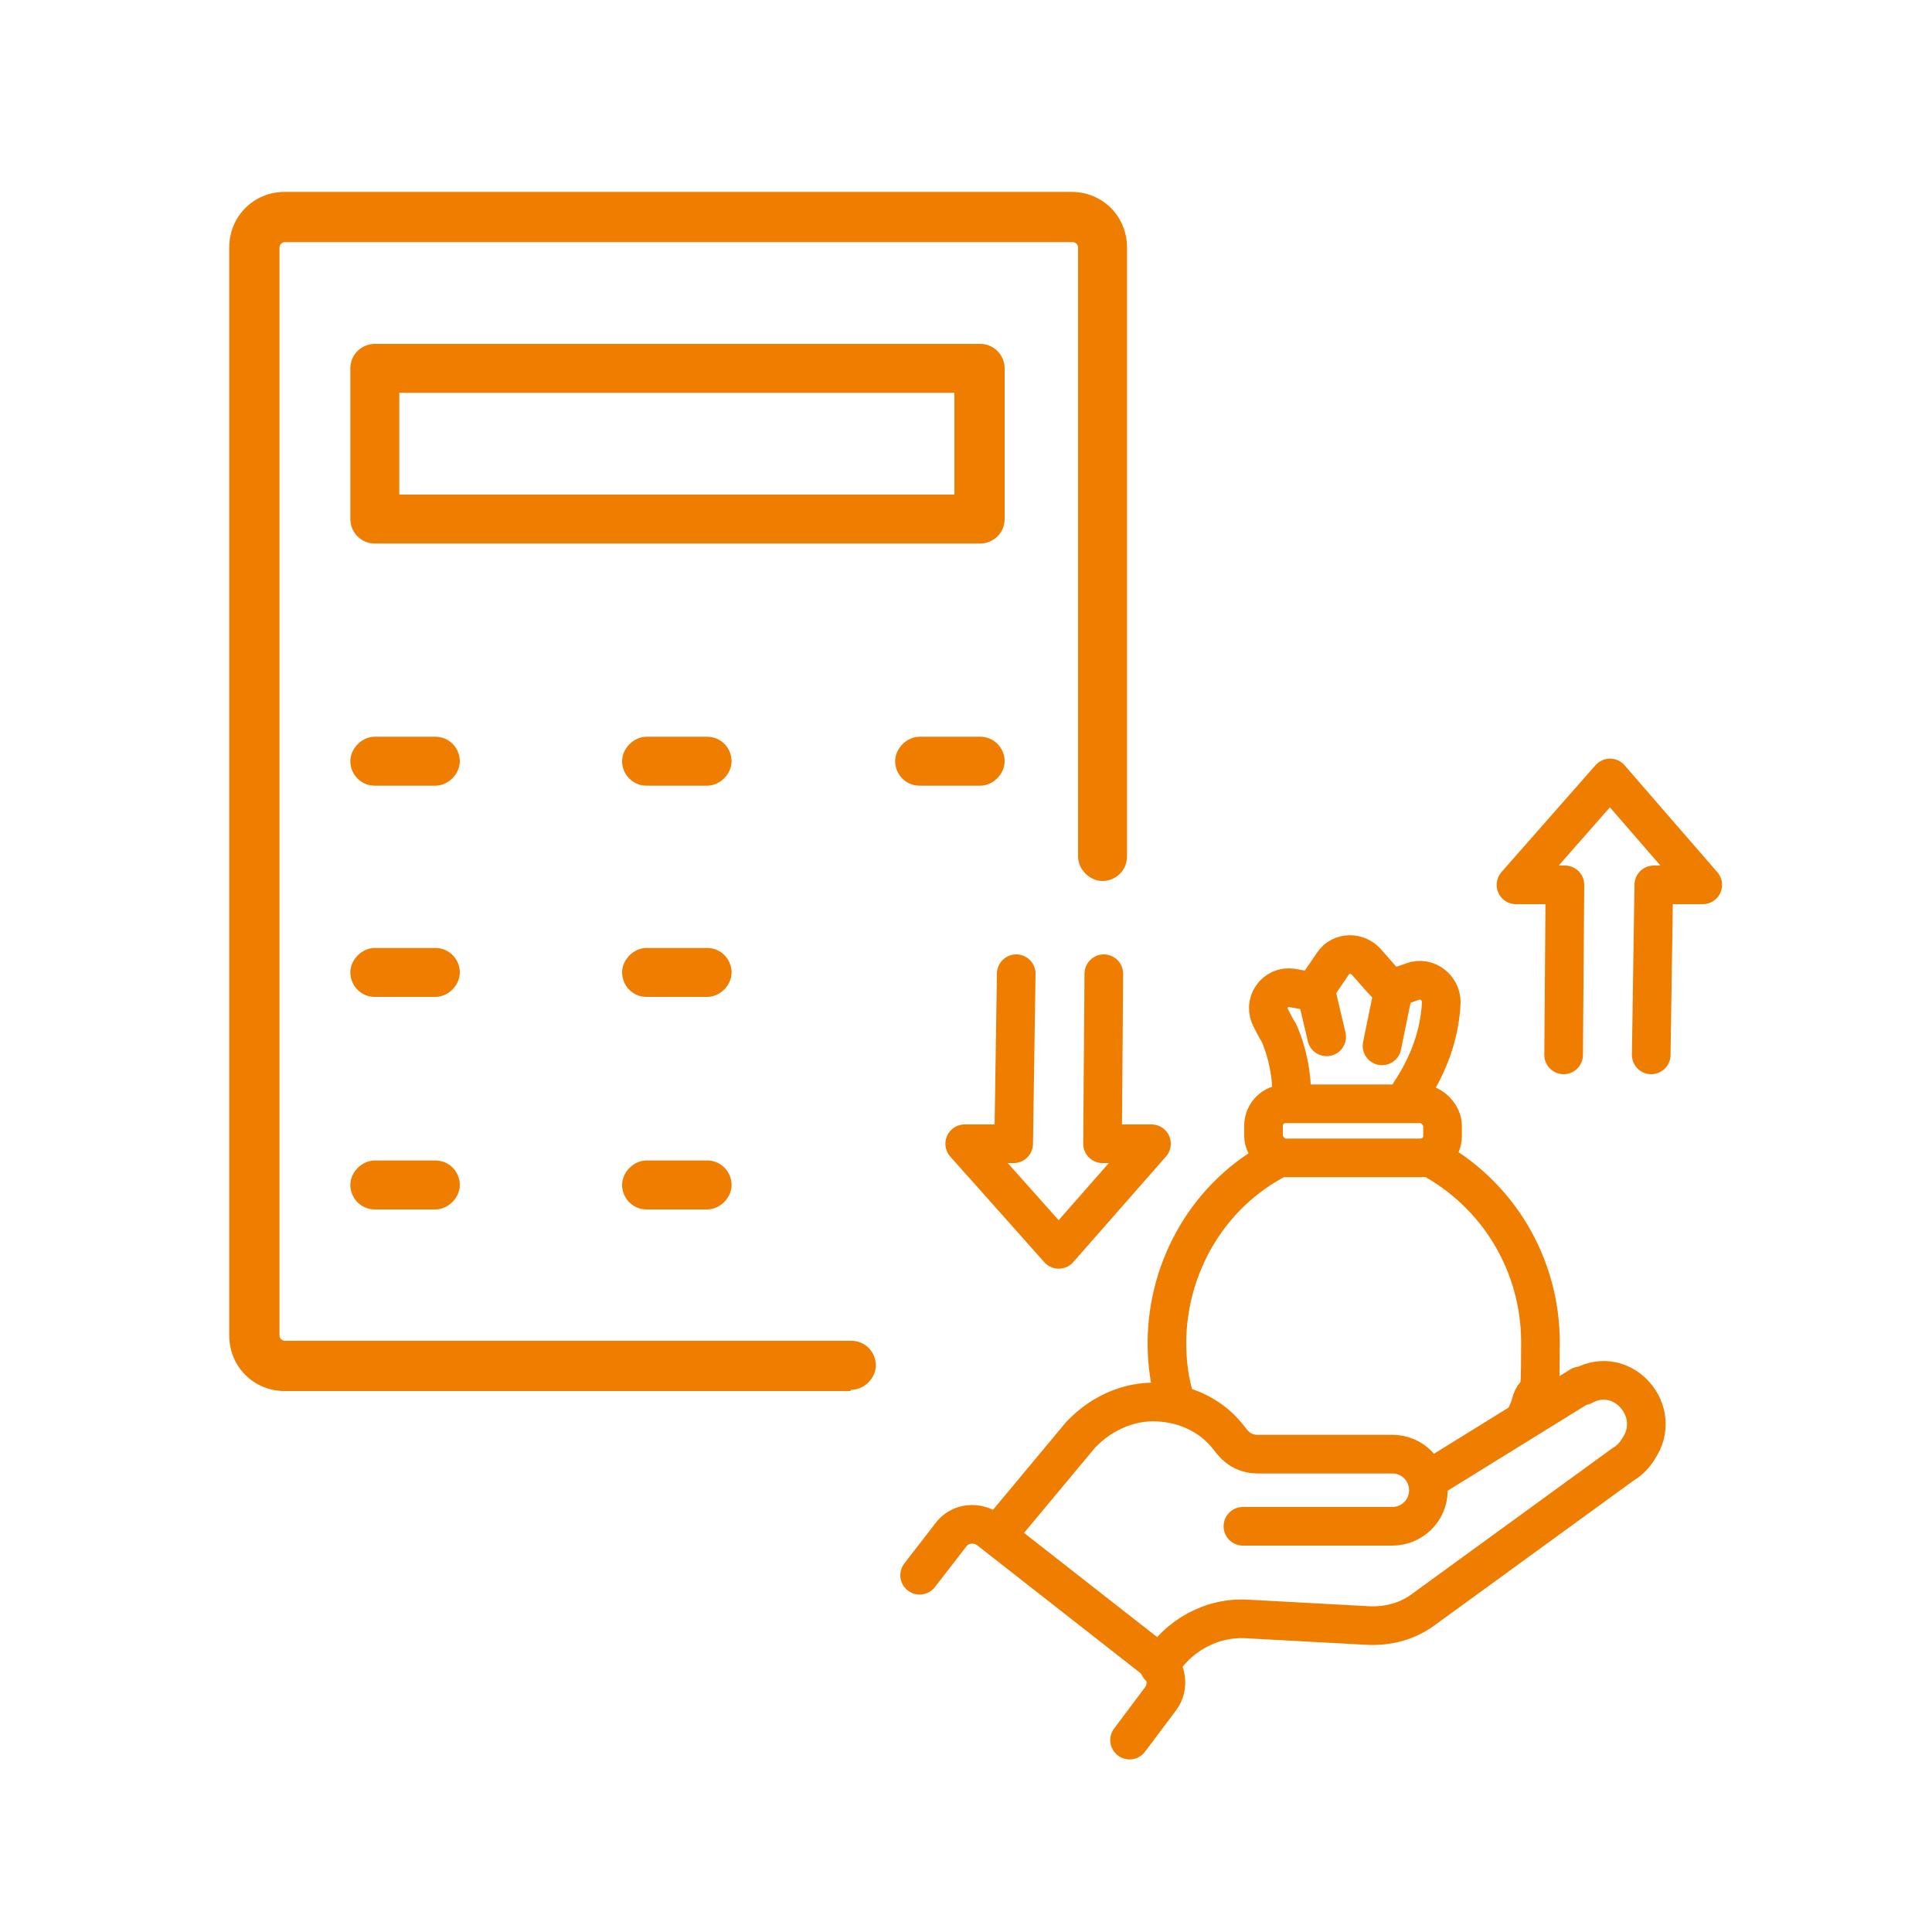
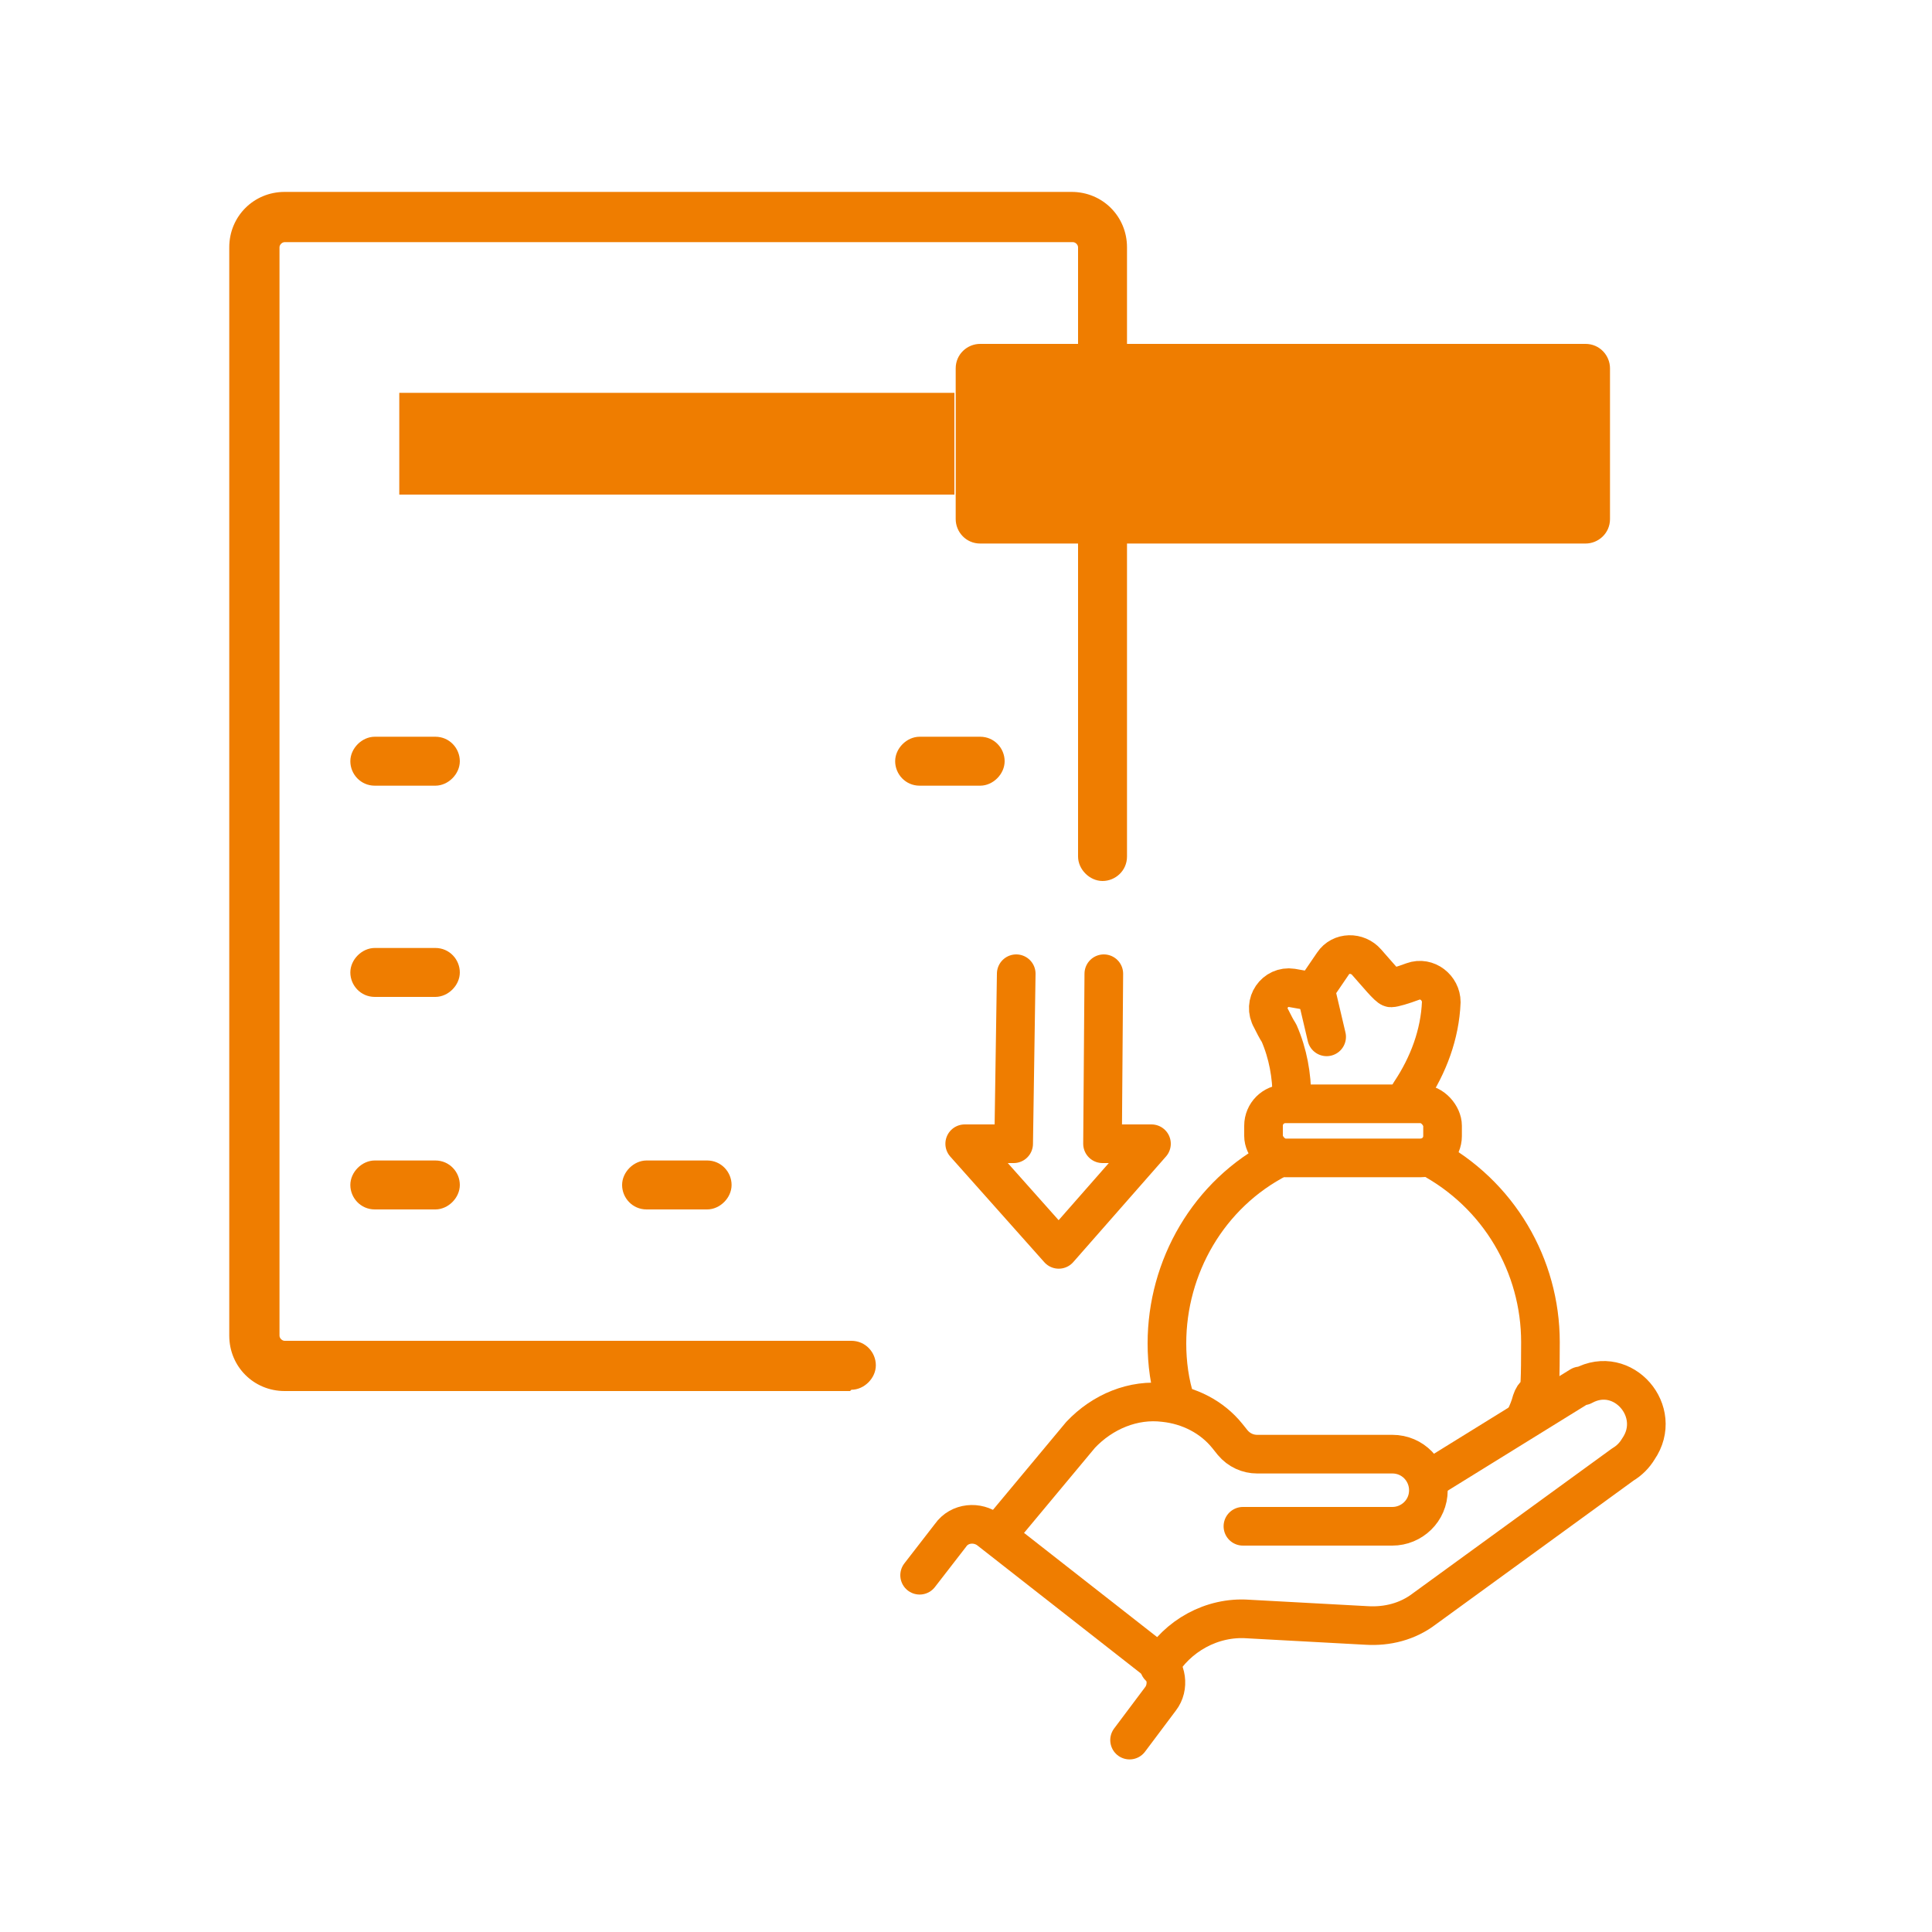
<svg xmlns="http://www.w3.org/2000/svg" id="uuid-6c825b78-a518-45a5-8c9f-79f6d47de4aa" viewBox="0 0 150 150" fill="current">
  <defs />
  <path d="M66,108H22.1c-2.4,0-4.3-1.9-4.3-4.3V19.2c0-2.4,1.9-4.3,4.3-4.3h61.1c2.4,0,4.3,1.9,4.3,4.3v47.3c0,1.1-.9,1.9-1.9,1.9s-1.9-.9-1.9-1.9V19.2c0-.2-.2-.4-.4-.4H22.1c-.2,0-.4.2-.4.4v84.5c0,.2.2.4.4.4h44c1.1,0,1.9.9,1.9,1.9s-.9,1.9-1.9,1.9l-.1.1Z" style="fill: rgb(239, 125, 0);" />
-   <path d="M76.1,42.2H29.1c-1.1,0-1.9-.9-1.9-1.9v-11.7c0-1.1.9-1.9,1.9-1.9h47c1.1,0,1.9.9,1.9,1.9v11.7c0,1.1-.9,1.9-1.9,1.9ZM31,38.4h43.1v-7.9H31v7.9Z" style="fill: rgb(239, 125, 0);" />
+   <path d="M76.1,42.2c-1.1,0-1.9-.9-1.9-1.9v-11.7c0-1.1.9-1.9,1.9-1.9h47c1.1,0,1.9.9,1.9,1.9v11.7c0,1.1-.9,1.9-1.9,1.9ZM31,38.4h43.1v-7.9H31v7.9Z" style="fill: rgb(239, 125, 0);" />
  <path d="M76.1,61h-4.7c-1.1,0-1.9-.9-1.9-1.9s.9-1.9,1.9-1.9h4.7c1.1,0,1.9.9,1.9,1.9s-.9,1.9-1.9,1.9Z" style="fill: rgb(239, 125, 0);" />
-   <path d="M54.9,61h-4.7c-1.1,0-1.9-.9-1.9-1.9s.9-1.9,1.9-1.9h4.7c1.1,0,1.9.9,1.9,1.9s-.9,1.9-1.9,1.9Z" style="fill: rgb(239, 125, 0);" />
  <path d="M33.8,61h-4.7c-1.1,0-1.9-.9-1.9-1.9s.9-1.9,1.9-1.9h4.7c1.1,0,1.9.9,1.9,1.9s-.9,1.9-1.9,1.9Z" style="fill: rgb(239, 125, 0);" />
-   <path d="M54.9,77.4h-4.7c-1.1,0-1.9-.9-1.9-1.9s.9-1.9,1.9-1.9h4.7c1.1,0,1.9.9,1.9,1.9s-.9,1.9-1.9,1.9Z" style="fill: rgb(239, 125, 0);" />
  <path d="M33.8,77.4h-4.7c-1.1,0-1.9-.9-1.9-1.9s.9-1.9,1.9-1.9h4.7c1.1,0,1.9.9,1.9,1.9s-.9,1.9-1.9,1.9Z" style="fill: rgb(239, 125, 0);" />
  <path d="M54.9,93.9h-4.7c-1.1,0-1.9-.9-1.9-1.9s.9-1.9,1.9-1.9h4.7c1.1,0,1.9.9,1.9,1.9s-.9,1.9-1.9,1.9Z" style="fill: rgb(239, 125, 0);" />
  <path d="M33.8,93.9h-4.7c-1.1,0-1.9-.9-1.9-1.9s.9-1.9,1.9-1.9h4.7c1.1,0,1.9.9,1.9,1.9s-.9,1.9-1.9,1.9Z" style="fill: rgb(239, 125, 0);" />
  <path d="M110.9,89.8c5.5,2.9,8.7,8.5,8.7,14.4s-.2,3.1-.7,4.6c-.1.4-.3.9-.5,1.3" style="fill: none; stroke-linecap: round; stroke-linejoin: round; stroke-width: 3px; stroke: rgb(239, 125, 0);" />
  <path d="M91.3,108.9h0c-.5-1.5-.7-3.1-.7-4.6,0-5.9,3.2-11.6,8.7-14.4" style="fill: none; stroke-linecap: round; stroke-linejoin: round; stroke-width: 3px; stroke: rgb(239, 125, 0);" />
  <rect x="98.1" y="85.7" width="13.9" height="4.2" rx="1.7" ry="1.7" style="fill: none; stroke-linecap: round; stroke-linejoin: round; stroke-width: 3px; stroke: rgb(239, 125, 0);" />
  <path d="M109.2,85.3l.3-.5c1.4-2.1,2.3-4.5,2.4-7,0-1.1-1.1-2-2.2-1.6-.8.3-1.5.5-1.7.5s-1.1-1.1-1.9-2c-.7-.8-2-.8-2.6.1l-1.5,2.2-1.7-.3c-1.3-.2-2.3,1.2-1.6,2.4.2.4.4.8.6,1.1.7,1.6,1,3.3,1,5v.3" style="fill: none; stroke-linecap: round; stroke-linejoin: round; stroke-width: 3px; stroke: rgb(239, 125, 0);" />
-   <line x1="107.3" y1="81.2" x2="108.2" y2="76.8" style="fill: none; stroke-linecap: round; stroke-linejoin: round; stroke-width: 3px; stroke: rgb(239, 125, 0);" />
  <line x1="102.2" y1="77.1" x2="103" y2="80.5" style="fill: none; stroke-linecap: round; stroke-linejoin: round; stroke-width: 3px; stroke: rgb(239, 125, 0);" />
  <path d="M110.9,114.9l11.8-7.3h.2c3.1-1.7,6.3,2,4.3,4.9-.3.5-.7.9-1.2,1.2l-15.4,11.2c-1.3,1-2.9,1.4-4.5,1.3l-9.2-.5c-2.8-.2-5.5,1.3-6.9,3.7h0" style="fill: none; stroke-linecap: round; stroke-linejoin: round; stroke-width: 3px; stroke: rgb(239, 125, 0);" />
  <path d="M96.5,118.5h11.6c1.5,0,2.8-1.2,2.8-2.8h0c0-1.5-1.2-2.8-2.8-2.8h-10.5c-.7,0-1.4-.3-1.9-.9l-.4-.5c-1.2-1.5-3-2.4-4.9-2.6h0c-2.4-.3-4.8.7-6.5,2.5l-6.5,7.8" style="fill: none; stroke-linecap: round; stroke-linejoin: round; stroke-width: 3px; stroke: rgb(239, 125, 0);" />
  <path d="M87.7,135.1l2.4-3.2c.7-.9.5-2.3-.4-3l-12.9-10.1c-.9-.7-2.3-.6-3,.4l-2.4,3.1" style="fill: none; stroke-linecap: round; stroke-linejoin: round; stroke-width: 3px; stroke: rgb(239, 125, 0);" />
-   <polyline points="128.2 81.9 128.4 68.7 132.2 68.7 125 60.4 117.7 68.7 121.5 68.7 121.4 81.9" style="fill: none; stroke-linecap: round; stroke-linejoin: round; stroke-width: 3px; stroke: rgb(239, 125, 0);" />
  <polyline points="78.9 75.6 78.7 88.8 74.9 88.8 82.2 97 89.4 88.8 85.6 88.8 85.7 75.6" style="fill: none; stroke-linecap: round; stroke-linejoin: round; stroke-width: 3px; stroke: rgb(239, 125, 0);" />
</svg>